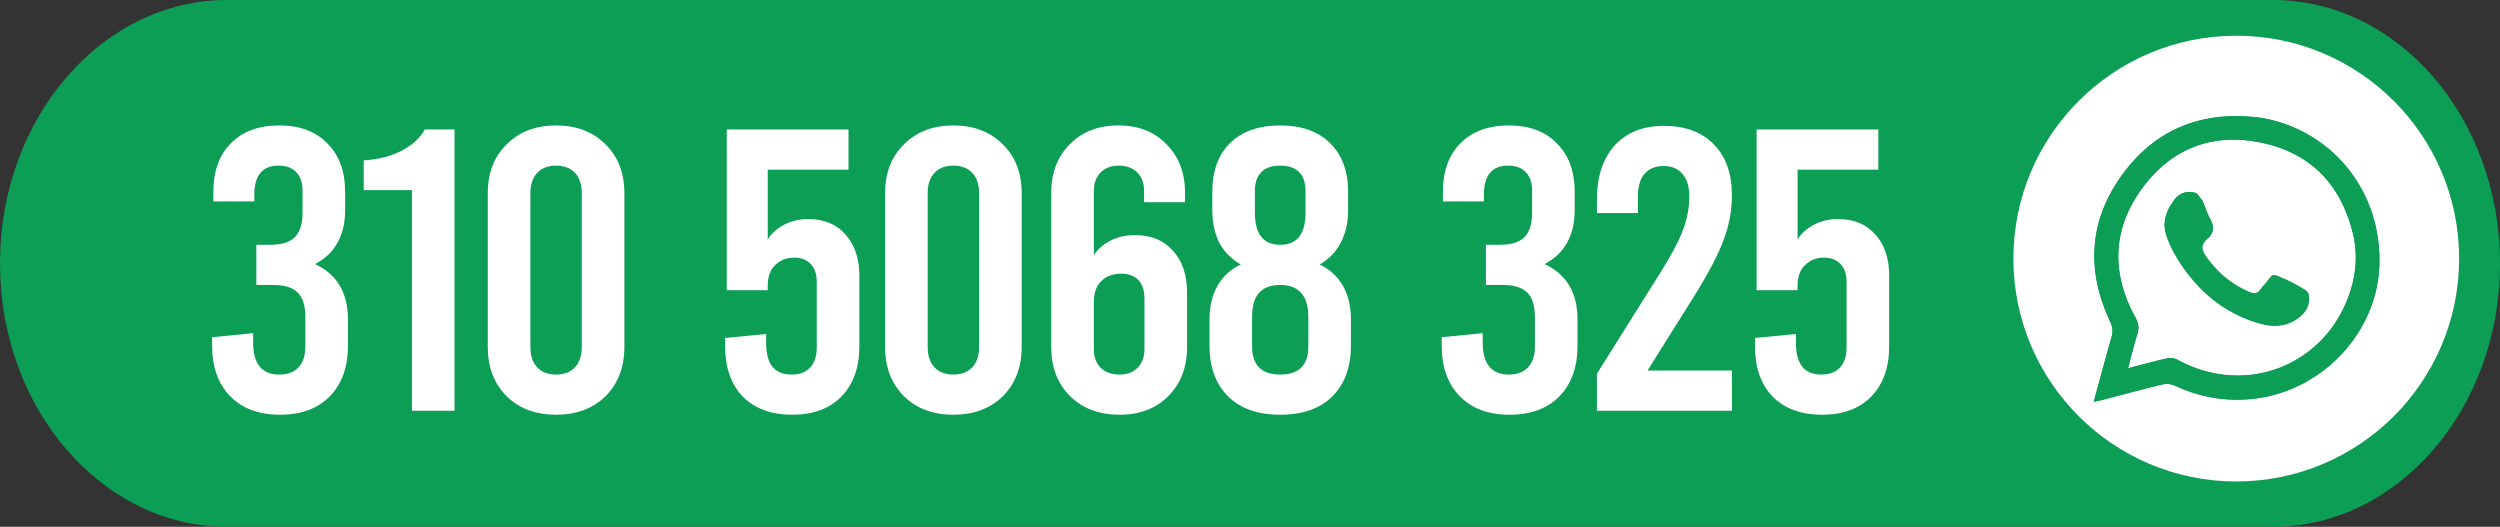
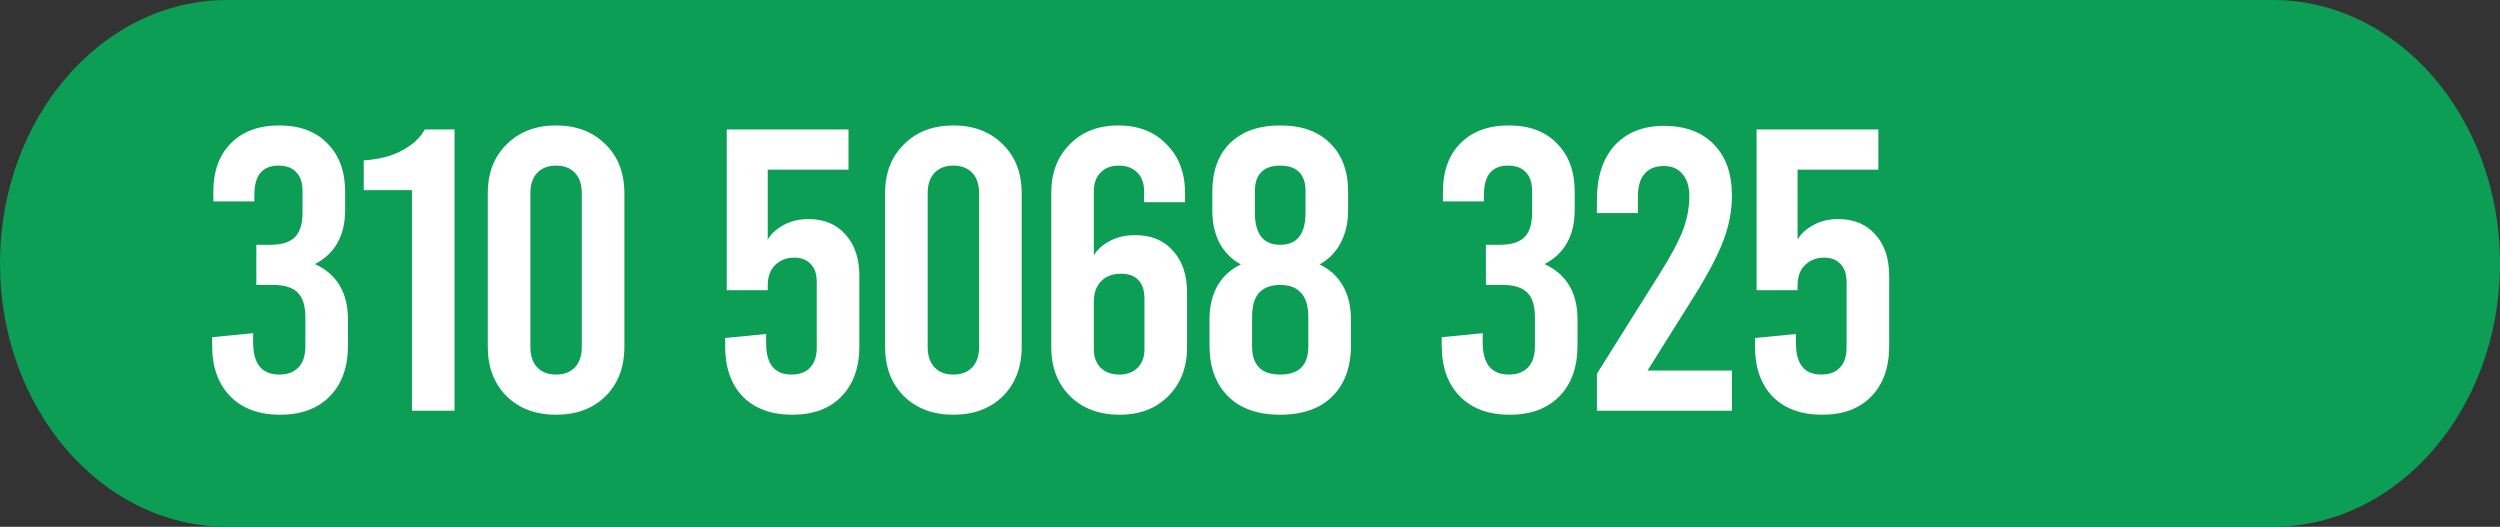
<svg xmlns="http://www.w3.org/2000/svg" width="280" height="59" viewBox="0 0 280 59" fill="none">
  <rect x="0" y="0" width="280" height="59" fill="#333333" stroke="none" />
  <path d="M0 29.5C0 13.208 11.396 0 25.454 0H254.545C268.604 0 280 13.208 280 29.5V29.5C280 45.792 268.604 59 254.545 59H25.454C11.396 59 0 45.792 0 29.5V29.5Z" fill="#0C9E54" />
  <path d="M35.28 29.575C37.74 30.715 38.97 32.785 38.97 35.785V38.71C38.97 41.11 38.295 43 36.945 44.38C35.595 45.76 33.735 46.45 31.365 46.45C28.995 46.45 27.135 45.76 25.785 44.38C24.435 43 23.76 41.11 23.76 38.71V37.765L28.35 37.315V38.35C28.35 40.75 29.325 41.95 31.275 41.95C32.205 41.95 32.925 41.68 33.435 41.14C33.945 40.6 34.2 39.82 34.2 38.8V35.515C34.2 34.255 33.915 33.34 33.345 32.77C32.775 32.2 31.86 31.915 30.6 31.915H28.71V27.415H30.285C31.545 27.415 32.46 27.13 33.03 26.56C33.6 25.99 33.885 25.075 33.885 23.815V21.385C33.885 20.455 33.645 19.75 33.165 19.27C32.715 18.79 32.055 18.55 31.185 18.55C29.385 18.55 28.485 19.645 28.485 21.835V22.555H23.895V21.475C23.895 19.195 24.54 17.395 25.83 16.075C27.15 14.725 28.965 14.05 31.275 14.05C33.585 14.05 35.385 14.725 36.675 16.075C37.995 17.395 38.655 19.195 38.655 21.475V23.545C38.655 24.955 38.37 26.17 37.8 27.19C37.23 28.21 36.39 29.005 35.28 29.575ZM46.138 21.295H40.738V17.965C42.478 17.845 43.918 17.47 45.058 16.84C46.228 16.21 47.068 15.43 47.578 14.5H50.908V46H46.138V21.295ZM62.281 46.45C60.001 46.45 58.156 45.76 56.746 44.38C55.336 42.97 54.631 41.125 54.631 38.845V21.655C54.631 19.375 55.336 17.545 56.746 16.165C58.156 14.755 60.001 14.05 62.281 14.05C64.561 14.05 66.406 14.755 67.816 16.165C69.226 17.545 69.931 19.375 69.931 21.655V38.845C69.931 41.125 69.226 42.97 67.816 44.38C66.406 45.76 64.561 46.45 62.281 46.45ZM62.281 41.95C63.181 41.95 63.886 41.68 64.396 41.14C64.906 40.6 65.161 39.835 65.161 38.845V21.655C65.161 20.665 64.906 19.9 64.396 19.36C63.886 18.82 63.181 18.55 62.281 18.55C61.381 18.55 60.676 18.82 60.166 19.36C59.656 19.9 59.401 20.665 59.401 21.655V38.845C59.401 39.835 59.656 40.6 60.166 41.14C60.676 41.68 61.381 41.95 62.281 41.95ZM88.732 46.45C86.392 46.45 84.547 45.775 83.197 44.425C81.877 43.045 81.217 41.17 81.217 38.8V37.855L85.807 37.405V38.44C85.807 40.78 86.752 41.95 88.642 41.95C89.542 41.95 90.232 41.695 90.712 41.185C91.222 40.675 91.477 39.91 91.477 38.89V31.6C91.477 30.7 91.252 30.025 90.802 29.575C90.352 29.095 89.737 28.855 88.957 28.855C88.087 28.855 87.367 29.14 86.797 29.71C86.257 30.25 85.987 31 85.987 31.96V32.5H81.397V14.5H95.032V19H85.987V26.83C86.347 26.2 86.932 25.66 87.742 25.21C88.582 24.76 89.512 24.535 90.532 24.535C92.302 24.535 93.697 25.12 94.717 26.29C95.737 27.43 96.247 28.96 96.247 30.88V38.8C96.247 41.17 95.572 43.045 94.222 44.425C92.902 45.775 91.072 46.45 88.732 46.45ZM106.779 46.45C104.499 46.45 102.654 45.76 101.244 44.38C99.834 42.97 99.129 41.125 99.129 38.845V21.655C99.129 19.375 99.834 17.545 101.244 16.165C102.654 14.755 104.499 14.05 106.779 14.05C109.059 14.05 110.904 14.755 112.314 16.165C113.724 17.545 114.429 19.375 114.429 21.655V38.845C114.429 41.125 113.724 42.97 112.314 44.38C110.904 45.76 109.059 46.45 106.779 46.45ZM106.779 41.95C107.679 41.95 108.384 41.68 108.894 41.14C109.404 40.6 109.659 39.835 109.659 38.845V21.655C109.659 20.665 109.404 19.9 108.894 19.36C108.384 18.82 107.679 18.55 106.779 18.55C105.879 18.55 105.174 18.82 104.664 19.36C104.154 19.9 103.899 20.665 103.899 21.655V38.845C103.899 39.835 104.154 40.6 104.664 41.14C105.174 41.68 105.879 41.95 106.779 41.95ZM125.39 46.45C123.11 46.45 121.265 45.76 119.855 44.38C118.445 42.97 117.74 41.14 117.74 38.89V21.61C117.74 19.36 118.43 17.545 119.81 16.165C121.19 14.755 123.005 14.05 125.255 14.05C127.505 14.05 129.305 14.755 130.655 16.165C132.035 17.545 132.725 19.36 132.725 21.61V22.645H128.135V21.385C128.135 20.515 127.88 19.825 127.37 19.315C126.86 18.805 126.17 18.55 125.3 18.55C124.46 18.55 123.785 18.805 123.275 19.315C122.765 19.825 122.51 20.515 122.51 21.385V28.585C122.9 27.955 123.485 27.43 124.265 27.01C125.075 26.56 126.035 26.335 127.145 26.335C128.945 26.335 130.355 26.92 131.375 28.09C132.425 29.23 132.95 30.79 132.95 32.77V38.89C132.95 41.14 132.245 42.97 130.835 44.38C129.455 45.76 127.64 46.45 125.39 46.45ZM125.39 41.95C126.23 41.95 126.905 41.695 127.415 41.185C127.925 40.675 128.18 39.985 128.18 39.115V33.49C128.18 32.53 127.955 31.825 127.505 31.375C127.055 30.895 126.41 30.655 125.57 30.655C124.61 30.655 123.86 30.94 123.32 31.51C122.78 32.05 122.51 32.815 122.51 33.805V39.115C122.51 39.985 122.765 40.675 123.275 41.185C123.785 41.695 124.49 41.95 125.39 41.95ZM147.794 29.62C148.934 30.16 149.804 30.955 150.404 32.005C151.004 33.055 151.304 34.315 151.304 35.785V38.71C151.304 41.11 150.614 43 149.234 44.38C147.854 45.76 145.904 46.45 143.384 46.45C140.864 46.45 138.914 45.76 137.534 44.38C136.154 43 135.464 41.11 135.464 38.71V35.785C135.464 34.315 135.764 33.055 136.364 32.005C136.964 30.955 137.834 30.16 138.974 29.62C137.954 29.05 137.159 28.255 136.589 27.235C136.049 26.185 135.779 24.955 135.779 23.545V21.475C135.779 19.165 136.439 17.35 137.759 16.03C139.109 14.71 140.984 14.05 143.384 14.05C145.784 14.05 147.644 14.71 148.964 16.03C150.314 17.35 150.989 19.165 150.989 21.475V23.545C150.989 24.955 150.704 26.185 150.134 27.235C149.594 28.255 148.814 29.05 147.794 29.62ZM140.549 23.815C140.549 26.215 141.494 27.415 143.384 27.415C145.274 27.415 146.219 26.215 146.219 23.815V21.385C146.219 20.455 145.979 19.75 145.499 19.27C145.019 18.79 144.314 18.55 143.384 18.55C142.454 18.55 141.749 18.79 141.269 19.27C140.789 19.75 140.549 20.455 140.549 21.385V23.815ZM146.534 35.515C146.534 34.285 146.264 33.385 145.724 32.815C145.214 32.215 144.434 31.915 143.384 31.915C142.334 31.915 141.539 32.215 140.999 32.815C140.489 33.385 140.234 34.285 140.234 35.515V38.8C140.234 40.9 141.284 41.95 143.384 41.95C145.484 41.95 146.534 40.9 146.534 38.8V35.515ZM172.991 29.575C175.451 30.715 176.681 32.785 176.681 35.785V38.71C176.681 41.11 176.006 43 174.656 44.38C173.306 45.76 171.446 46.45 169.076 46.45C166.706 46.45 164.846 45.76 163.496 44.38C162.146 43 161.471 41.11 161.471 38.71V37.765L166.061 37.315V38.35C166.061 40.75 167.036 41.95 168.986 41.95C169.916 41.95 170.636 41.68 171.146 41.14C171.656 40.6 171.911 39.82 171.911 38.8V35.515C171.911 34.255 171.626 33.34 171.056 32.77C170.486 32.2 169.571 31.915 168.311 31.915H166.421V27.415H167.996C169.256 27.415 170.171 27.13 170.741 26.56C171.311 25.99 171.596 25.075 171.596 23.815V21.385C171.596 20.455 171.356 19.75 170.876 19.27C170.426 18.79 169.766 18.55 168.896 18.55C167.096 18.55 166.196 19.645 166.196 21.835V22.555H161.606V21.475C161.606 19.195 162.251 17.395 163.541 16.075C164.861 14.725 166.676 14.05 168.986 14.05C171.296 14.05 173.096 14.725 174.386 16.075C175.706 17.395 176.366 19.195 176.366 21.475V23.545C176.366 24.955 176.081 26.17 175.511 27.19C174.941 28.21 174.101 29.005 172.991 29.575ZM184.524 41.5H193.974V46H178.854V41.86L185.829 30.745C187.119 28.705 188.004 27.055 188.484 25.795C188.964 24.505 189.204 23.245 189.204 22.015C189.204 20.905 188.949 20.065 188.439 19.495C187.959 18.895 187.254 18.595 186.324 18.595C185.394 18.595 184.674 18.895 184.164 19.495C183.684 20.065 183.444 20.905 183.444 22.015V23.86H178.854V22.375C178.854 19.795 179.514 17.77 180.834 16.3C182.184 14.83 184.029 14.095 186.369 14.095C188.739 14.095 190.599 14.785 191.949 16.165C193.299 17.545 193.974 19.45 193.974 21.88C193.974 23.59 193.659 25.27 193.029 26.92C192.429 28.54 191.334 30.625 189.744 33.175L184.524 41.5ZM204.073 46.45C201.733 46.45 199.888 45.775 198.538 44.425C197.218 43.045 196.558 41.17 196.558 38.8V37.855L201.148 37.405V38.44C201.148 40.78 202.093 41.95 203.983 41.95C204.883 41.95 205.573 41.695 206.053 41.185C206.563 40.675 206.818 39.91 206.818 38.89V31.6C206.818 30.7 206.593 30.025 206.143 29.575C205.693 29.095 205.078 28.855 204.298 28.855C203.428 28.855 202.708 29.14 202.138 29.71C201.598 30.25 201.328 31 201.328 31.96V32.5H196.738V14.5H210.373V19H201.328V26.83C201.688 26.2 202.273 25.66 203.083 25.21C203.923 24.76 204.853 24.535 205.873 24.535C207.643 24.535 209.038 25.12 210.058 26.29C211.078 27.43 211.588 28.96 211.588 30.88V38.8C211.588 41.17 210.913 43.045 209.563 44.425C208.243 45.775 206.413 46.45 204.073 46.45Z" fill="white" />
-   <path d="M225.5 28.962C225.5 15.176 236.676 4 250.462 4V4C264.247 4 275.423 15.176 275.423 28.962V28.962C275.423 42.747 264.247 53.923 250.462 53.923V53.923C236.676 53.923 225.5 42.747 225.5 28.962V28.962Z" fill="white" />
  <path d="M253.522 13.238C261.404 14.754 266.76 21.582 266.49 29.698C266.243 37.183 260.188 43.708 252.562 44.642C249.499 45.029 246.39 44.526 243.605 43.194C243.16 43 242.665 42.952 242.19 43.056C239.906 43.603 237.641 44.225 235.369 44.816C235.12 44.88 234.864 44.924 234.5 44.999C235.182 42.503 235.819 40.108 236.499 37.724C236.673 37.121 236.624 36.639 236.346 36.048C233.693 30.414 233.924 24.886 237.538 19.778C241.161 14.655 246.274 12.469 252.562 13.108C252.858 13.137 253.153 13.179 253.522 13.238ZM263.482 31.771C263.934 29.926 263.988 28.054 263.546 26.217C262.219 20.679 258.773 17.09 253.171 15.955C247.676 14.843 243.061 16.696 239.805 21.24C236.545 25.791 236.474 30.672 239.165 35.561C239.511 36.189 239.603 36.706 239.393 37.377C239.009 38.603 238.711 39.856 238.335 41.247C239.893 40.843 241.259 40.455 242.643 40.152C243.036 40.066 243.549 40.112 243.893 40.3C251.802 44.654 261.203 40.637 263.482 31.771Z" fill="#0C9E54" />
-   <path fill-rule="evenodd" clip-rule="evenodd" d="M257.661 43.098C259.97 41.943 261.967 40.246 263.476 38.2C263.477 38.2 263.477 38.2 263.477 38.2C263.488 38.185 263.499 38.17 263.51 38.154C263.512 38.152 263.514 38.149 263.516 38.147C264.757 36.449 265.663 34.515 266.133 32.453C266.135 32.442 266.138 32.432 266.14 32.421C266.34 31.534 266.46 30.623 266.49 29.698C266.537 28.285 266.414 26.91 266.136 25.596C266.136 25.596 266.135 25.596 266.135 25.595C265.908 24.521 265.578 23.488 265.154 22.506C265.151 22.5 265.148 22.494 265.146 22.487C265.005 22.163 264.854 21.844 264.693 21.531C264.69 21.525 264.687 21.52 264.684 21.514C263.199 18.637 260.869 16.279 257.949 14.766C257.939 14.761 257.93 14.756 257.92 14.751C257.732 14.654 257.541 14.561 257.347 14.471C257.005 14.311 256.654 14.163 256.297 14.026C255.472 13.711 254.61 13.459 253.714 13.276C253.714 13.276 253.714 13.276 253.713 13.276C253.65 13.263 253.586 13.251 253.522 13.238C253.153 13.179 252.858 13.137 252.562 13.108C251.218 12.972 249.927 12.964 248.694 13.087C248.655 13.09 248.617 13.094 248.579 13.098C244.352 13.547 240.796 15.535 238.036 19.105C238.036 19.105 238.035 19.106 238.035 19.107C237.893 19.29 237.753 19.478 237.615 19.671C237.615 19.671 237.615 19.671 237.615 19.671C237.589 19.706 237.564 19.742 237.538 19.778C237.421 19.944 237.307 20.11 237.197 20.277C237.08 20.454 236.967 20.631 236.858 20.809C236.117 22.018 235.56 23.249 235.18 24.497C235.147 24.607 235.115 24.717 235.084 24.827C234.879 25.562 234.736 26.303 234.651 27.049C234.592 27.576 234.562 28.106 234.562 28.638C234.562 28.639 234.562 28.641 234.562 28.642C234.561 30.084 234.775 31.542 235.195 33.012C235.196 33.016 235.197 33.02 235.199 33.025C235.486 34.028 235.87 35.036 236.346 36.048C236.415 36.195 236.47 36.335 236.511 36.471C236.511 36.472 236.511 36.473 236.512 36.474C236.562 36.643 236.59 36.806 236.598 36.972C236.598 36.973 236.598 36.973 236.598 36.974C236.609 37.214 236.576 37.457 236.499 37.724C236.232 38.659 235.972 39.596 235.714 40.539C235.497 41.329 235.281 42.124 235.064 42.927C235.033 43.04 235.002 43.154 234.971 43.267C234.97 43.27 234.97 43.274 234.969 43.277C234.814 43.846 234.658 44.42 234.5 44.999C234.62 44.974 234.728 44.953 234.828 44.933C235.032 44.893 235.202 44.859 235.369 44.816C236.025 44.645 236.681 44.472 237.337 44.298C237.895 44.151 238.454 44.003 239.012 43.857C240.069 43.581 241.128 43.31 242.19 43.056C242.258 43.041 242.327 43.029 242.396 43.02C242.397 43.02 242.399 43.02 242.4 43.02C242.696 42.983 242.997 43.004 243.284 43.082C243.285 43.082 243.285 43.082 243.285 43.082C243.394 43.111 243.501 43.149 243.605 43.194C244.817 43.774 246.091 44.197 247.395 44.457C247.399 44.458 247.402 44.459 247.406 44.459C247.442 44.467 247.478 44.474 247.514 44.48C247.842 44.544 248.172 44.596 248.503 44.639C248.782 44.675 249.063 44.703 249.343 44.724C249.398 44.728 249.452 44.732 249.507 44.735C250.107 44.774 250.71 44.78 251.313 44.751C251.73 44.731 252.146 44.695 252.562 44.642C254.009 44.465 255.401 44.086 256.706 43.537C256.729 43.528 256.752 43.518 256.775 43.508C257.068 43.383 257.357 43.25 257.642 43.108C257.648 43.105 257.655 43.102 257.661 43.098ZM253.404 41.765C256.506 41.087 259.303 39.291 261.244 36.601C261.244 36.6 261.244 36.6 261.244 36.6C261.252 36.589 261.26 36.578 261.268 36.568C261.269 36.565 261.271 36.563 261.273 36.561C262.257 35.186 263.018 33.58 263.482 31.771C263.658 31.054 263.773 30.332 263.823 29.61C263.823 29.61 263.823 29.61 263.823 29.61C263.901 28.475 263.816 27.34 263.546 26.217C263.328 25.308 263.053 24.451 262.721 23.649C262.719 23.643 262.716 23.638 262.714 23.632C262.599 23.355 262.477 23.084 262.348 22.82C262.345 22.815 262.342 22.809 262.34 22.804C261.09 20.255 259.2 18.328 256.661 17.105C256.652 17.101 256.643 17.097 256.635 17.092C256.489 17.023 256.34 16.955 256.19 16.89C255.875 16.753 255.55 16.626 255.216 16.51C254.57 16.286 253.888 16.1 253.171 15.955C253.144 15.949 253.117 15.944 253.09 15.939C253.062 15.933 253.034 15.928 253.006 15.922C252.769 15.877 252.534 15.837 252.301 15.803C252.297 15.802 252.292 15.801 252.288 15.8C251.155 15.634 250.062 15.598 249.013 15.689C248.978 15.692 248.942 15.695 248.907 15.699C245.274 16.045 242.179 17.927 239.805 21.24C239.783 21.271 239.761 21.303 239.739 21.334C239.738 21.334 239.738 21.334 239.738 21.334C239.404 21.808 239.104 22.285 238.838 22.766C238.837 22.767 238.837 22.767 238.836 22.768C238.547 23.29 238.298 23.817 238.089 24.346C238.005 24.557 237.928 24.768 237.858 24.979C237.836 25.043 237.816 25.106 237.796 25.169C237.764 25.269 237.734 25.369 237.705 25.468C237.395 26.544 237.243 27.631 237.245 28.727C237.245 28.728 237.245 28.73 237.245 28.731C237.248 29.941 237.438 31.16 237.809 32.385C237.81 32.389 237.811 32.393 237.812 32.397C238.063 33.225 238.397 34.056 238.812 34.887C238.812 34.887 238.812 34.888 238.812 34.888C238.924 35.112 239.042 35.337 239.165 35.561C239.511 36.189 239.603 36.706 239.393 37.377C239.281 37.734 239.176 38.094 239.075 38.458C239.074 38.46 239.074 38.462 239.073 38.464C238.935 38.963 238.802 39.471 238.665 39.996C238.559 40.402 238.451 40.818 238.335 41.247C238.766 41.135 239.183 41.024 239.59 40.916C240.266 40.737 240.915 40.565 241.555 40.407C241.572 40.402 241.59 40.398 241.607 40.394C241.953 40.309 242.298 40.228 242.643 40.152C243.036 40.066 243.549 40.112 243.893 40.3C244.156 40.445 244.421 40.581 244.687 40.707C244.716 40.721 244.746 40.735 244.775 40.749C245.815 41.234 246.874 41.581 247.935 41.797C247.938 41.797 247.941 41.798 247.944 41.798C247.971 41.804 247.999 41.809 248.026 41.815C248.328 41.874 248.63 41.923 248.931 41.961C249.16 41.99 249.389 42.013 249.618 42.03C249.668 42.033 249.717 42.037 249.767 42.04C250.346 42.077 250.921 42.075 251.49 42.037C251.524 42.034 251.558 42.032 251.591 42.029C251.803 42.014 252.014 41.993 252.224 41.967C252.227 41.966 252.23 41.966 252.234 41.965C252.62 41.917 253.003 41.852 253.381 41.77C253.389 41.768 253.396 41.767 253.404 41.765Z" fill="#0C9E54" />
-   <path d="M246.7 22.529C247.002 23.248 247.206 23.944 247.559 24.555C248.065 25.428 247.911 26.16 247.214 26.775C246.465 27.435 246.576 27.996 247.113 28.754C248.351 30.499 249.906 31.808 251.868 32.665C252.407 32.901 252.816 32.941 253.165 32.4C253.309 32.178 253.511 31.996 253.68 31.787C254.662 30.565 254.354 30.575 255.91 31.25C256.4 31.464 256.89 31.691 257.343 31.971C257.798 32.249 258.488 32.535 258.576 32.931C258.775 33.807 258.495 34.696 257.764 35.346C256.417 36.545 254.867 36.744 253.175 36.276C249.513 35.265 246.697 33.069 244.54 30.027C243.778 28.954 243.098 27.764 242.67 26.527C242.151 25.022 242.519 23.57 243.59 22.295C244.221 21.546 244.988 21.377 245.821 21.578C246.156 21.658 246.391 22.157 246.7 22.529Z" fill="#0C9E54" />
-   <path fill-rule="evenodd" clip-rule="evenodd" d="M243.434 22.488C243.434 22.488 243.435 22.487 243.434 22.488L244.342 23.518L243.739 23.771L242.986 23.163C242.981 23.171 242.976 23.18 242.972 23.188L243.711 23.782L242.546 24.271C242.456 24.645 242.421 25.028 242.445 25.416C242.446 25.441 242.448 25.466 242.45 25.491C242.464 25.662 242.488 25.833 242.525 26.006L244.467 24.389L245.033 24.844L244.806 25.788L242.67 26.527L244.805 25.792L243.983 29.197C243.985 29.199 243.986 29.202 243.988 29.204L244.808 25.791L245.791 25.452L246.671 26.159L247.318 26.679C247.322 26.675 247.326 26.671 247.33 26.667C247.582 26.416 247.747 26.147 247.818 25.858L246.888 25.074L246.895 25.072L247.82 25.849C247.897 25.525 247.855 25.176 247.685 24.8L246.895 25.072L246.889 25.067L247.682 24.793C247.647 24.715 247.606 24.636 247.559 24.555C247.322 24.145 247.152 23.696 246.974 23.227C246.973 23.225 246.972 23.222 246.971 23.22C246.97 23.215 246.968 23.21 246.966 23.205C246.882 22.984 246.796 22.758 246.7 22.529C246.609 22.42 246.525 22.299 246.442 22.181C246.244 21.9 246.058 21.635 245.821 21.578C245.7 21.548 245.58 21.527 245.462 21.514C245.459 21.514 245.456 21.514 245.453 21.513C244.762 21.44 244.127 21.657 243.59 22.295C243.537 22.358 243.484 22.424 243.434 22.488ZM244.811 23.321L244.342 23.518L243.434 22.488M244.838 24.08L244.486 24.373L245.039 24.819L245.136 24.418L244.838 24.08ZM245.136 24.418L244.838 24.08L245.275 23.716L245.3 23.737L245.136 24.418ZM245.136 24.418L245.039 24.819L245.81 25.441L245.985 25.381L245.136 24.418ZM245.985 25.381L245.136 24.418L245.3 23.737L246.882 25.07L246.357 25.252L245.985 25.381ZM245.989 25.384L246.333 25.266L246.888 25.074L246.882 25.07M245.989 25.384L245.814 25.444L246.598 26.076L247.33 26.667" fill="#0C9E54" />
</svg>